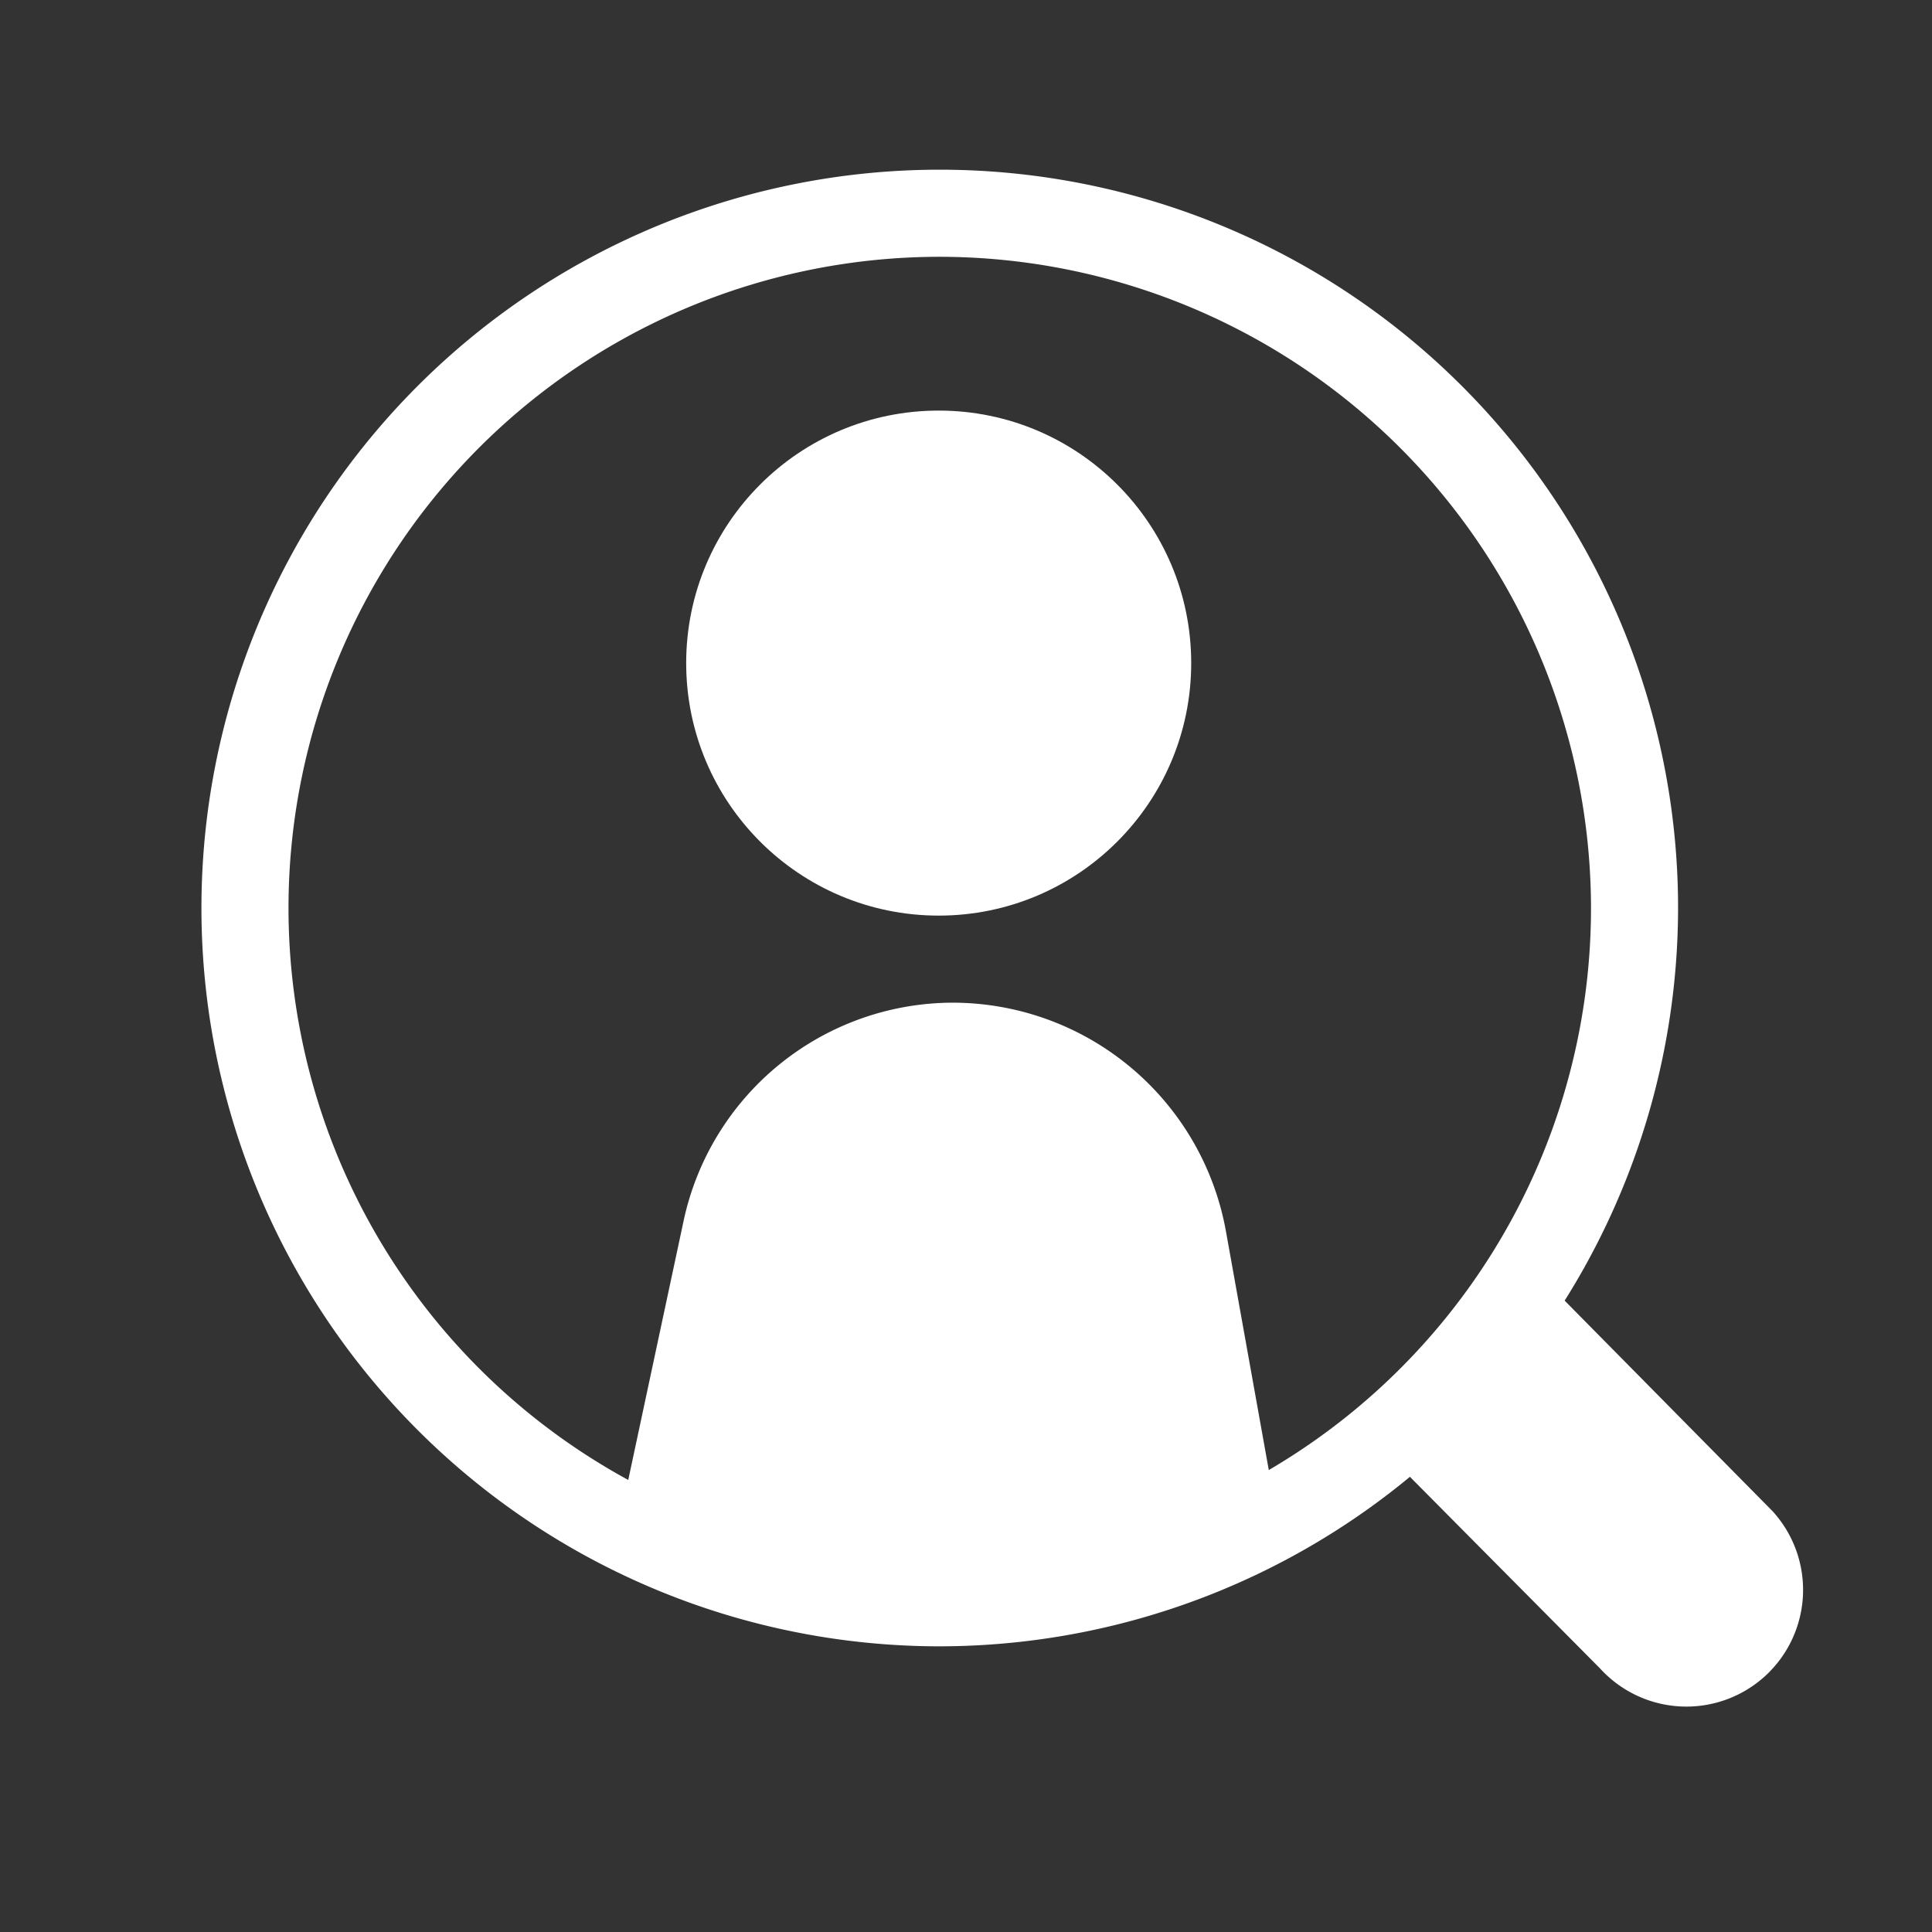
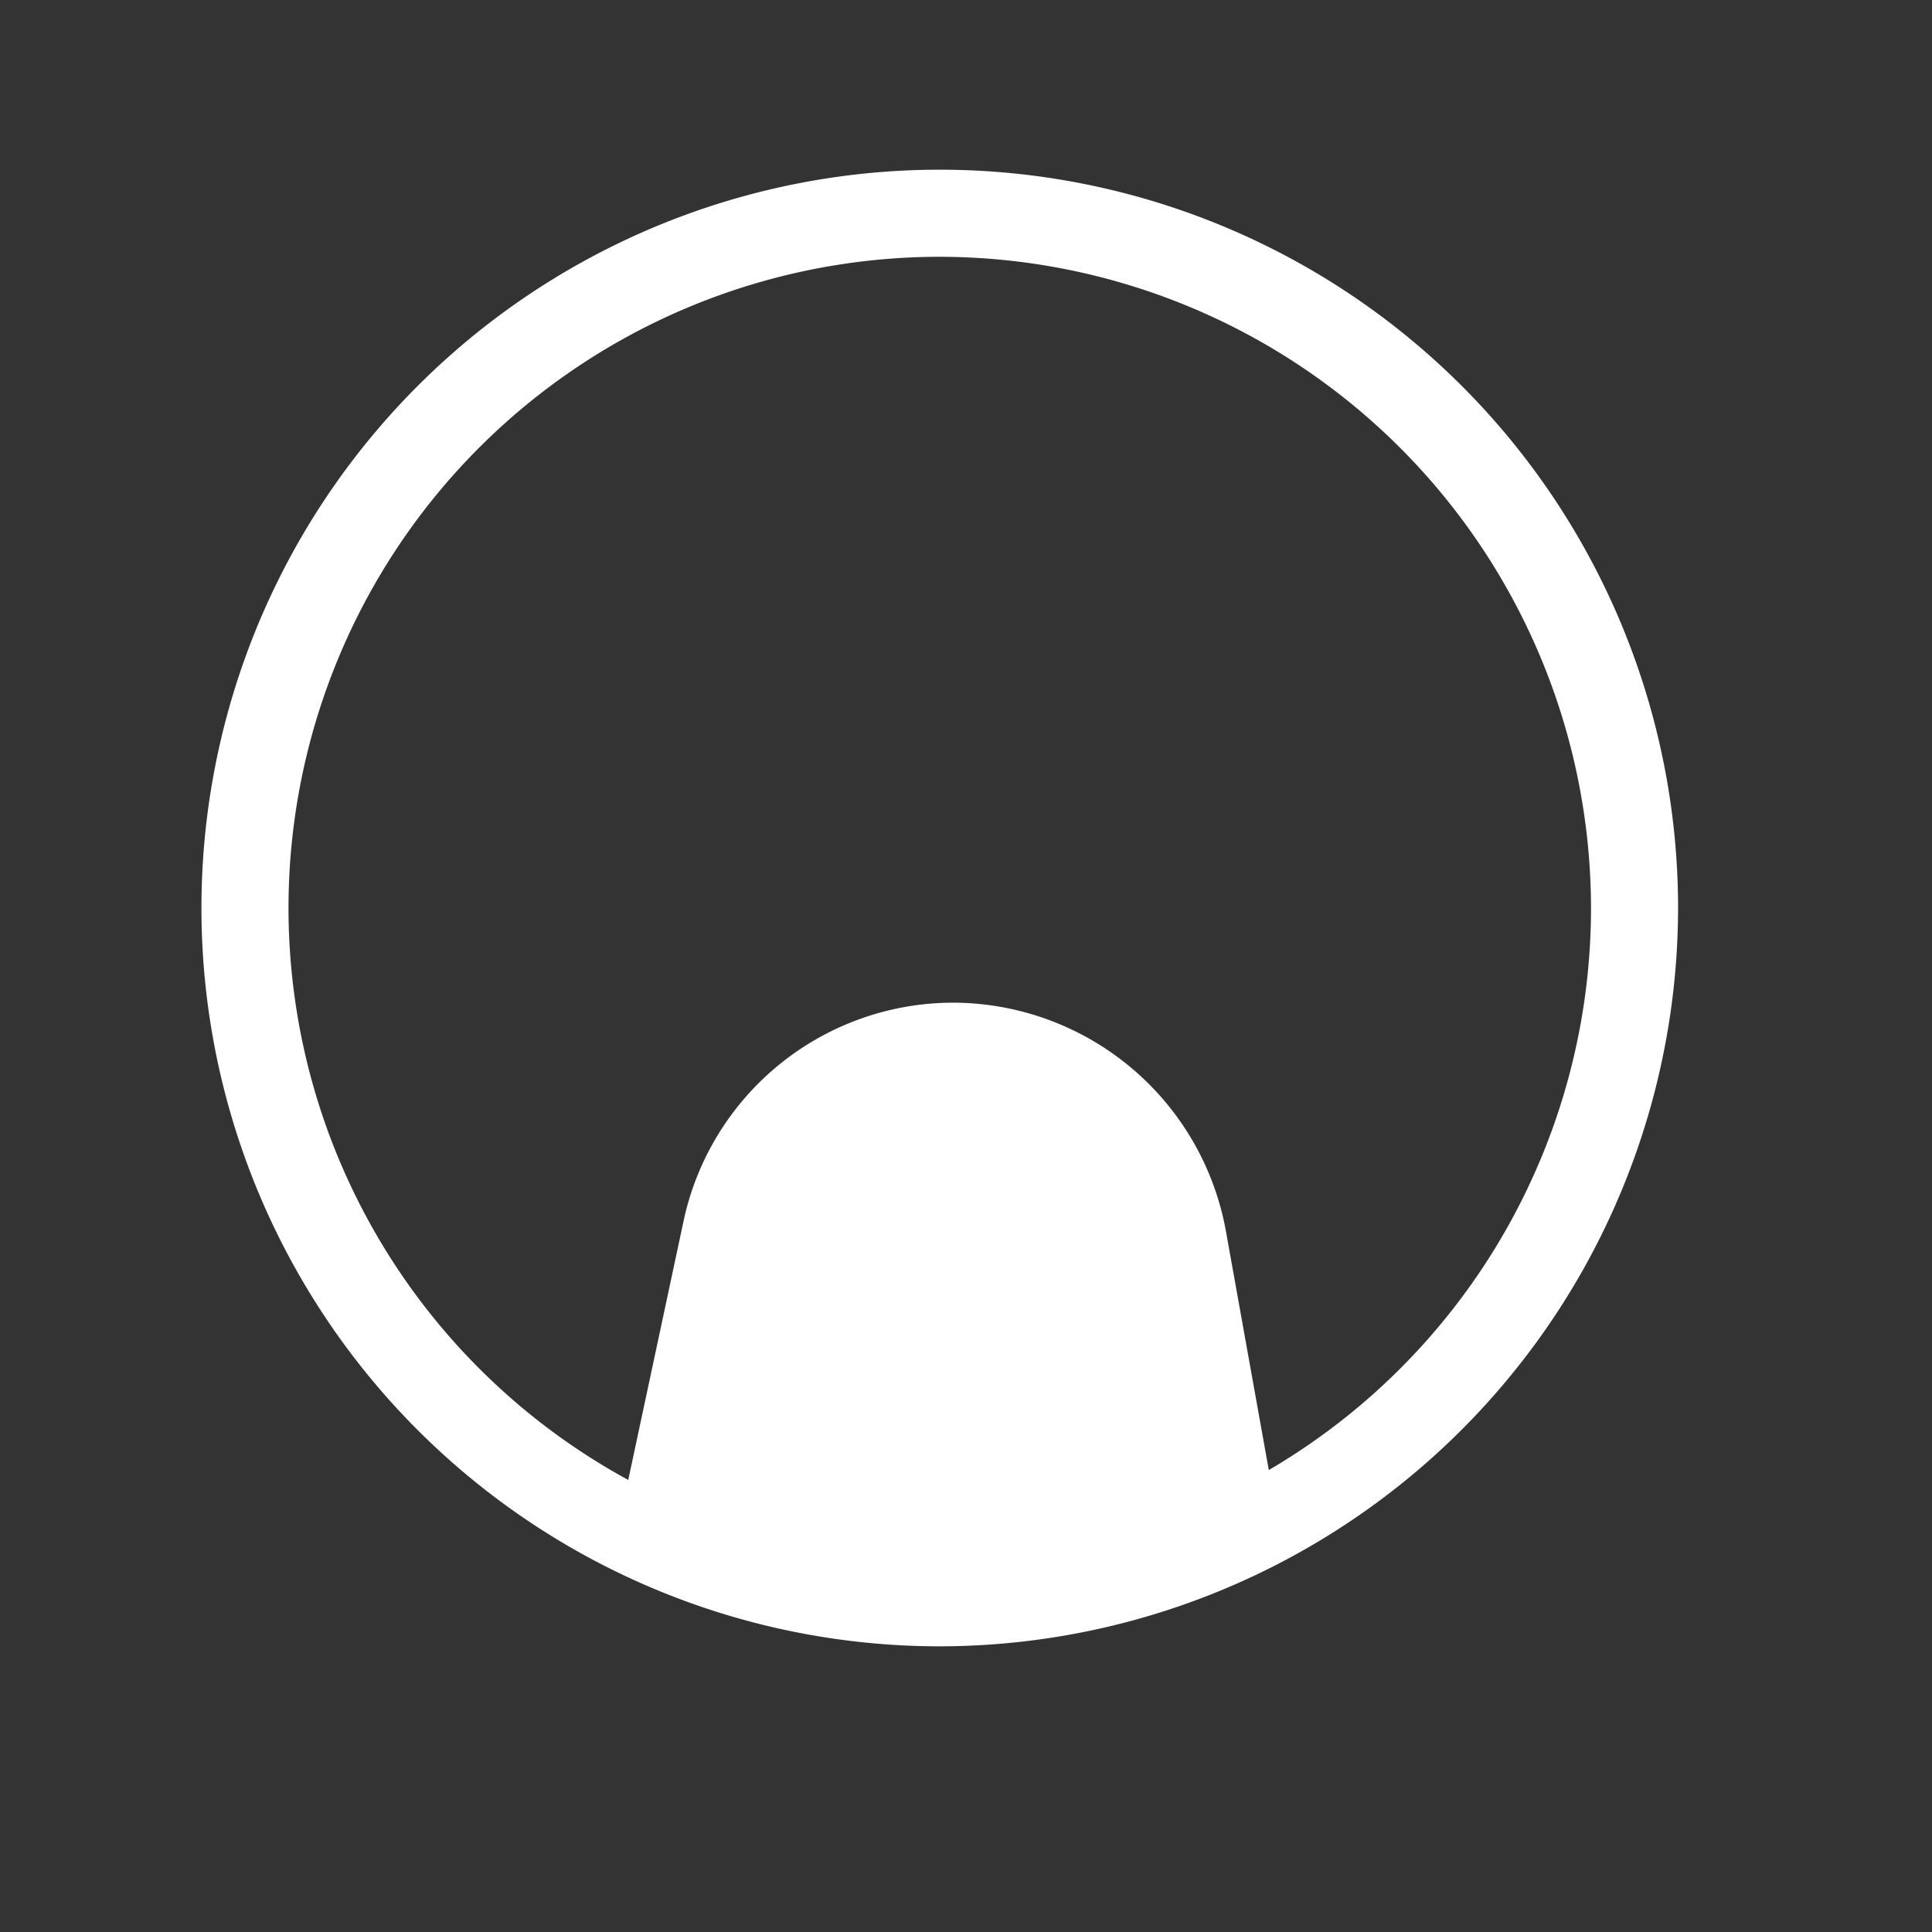
<svg xmlns="http://www.w3.org/2000/svg" width="60" height="60" viewBox="0 0 60 60">
  <rect x="0" y="0" width="60" height="60" fill="#333333" stroke="none" />
  <defs>
    <style>
      .a {
        fill: #fff;
      }
    </style>
  </defs>
  <title>icon_04</title>
  <g>
    <path class="a" d="M29.186,51.128A22.929,22.929,0,1,1,52.114,28.2,22.955,22.955,0,0,1,29.186,51.128Zm0-43.153A20.225,20.225,0,1,0,49.41,28.2,20.247,20.247,0,0,0,29.186,7.975Z" />
    <path class="a" d="M29.573,31.139a8.568,8.568,0,0,0-8.336,6.743l-1.784,8.349a20.462,20.462,0,0,0,20-.3l-1.378-7.68A8.63,8.63,0,0,0,29.573,31.139Z" />
-     <path class="a" d="M54.815,52.054h0a3.627,3.627,0,0,1-5.124-.239L42.8,44.87a.942.942,0,0,1,.062-1.331l4.32-3.934a.469.469,0,0,1,.663.031l7.208,7.3A3.627,3.627,0,0,1,54.815,52.054Z" />
-     <circle class="a" cx="29.152" cy="20.593" r="7.842" />
  </g>
</svg>